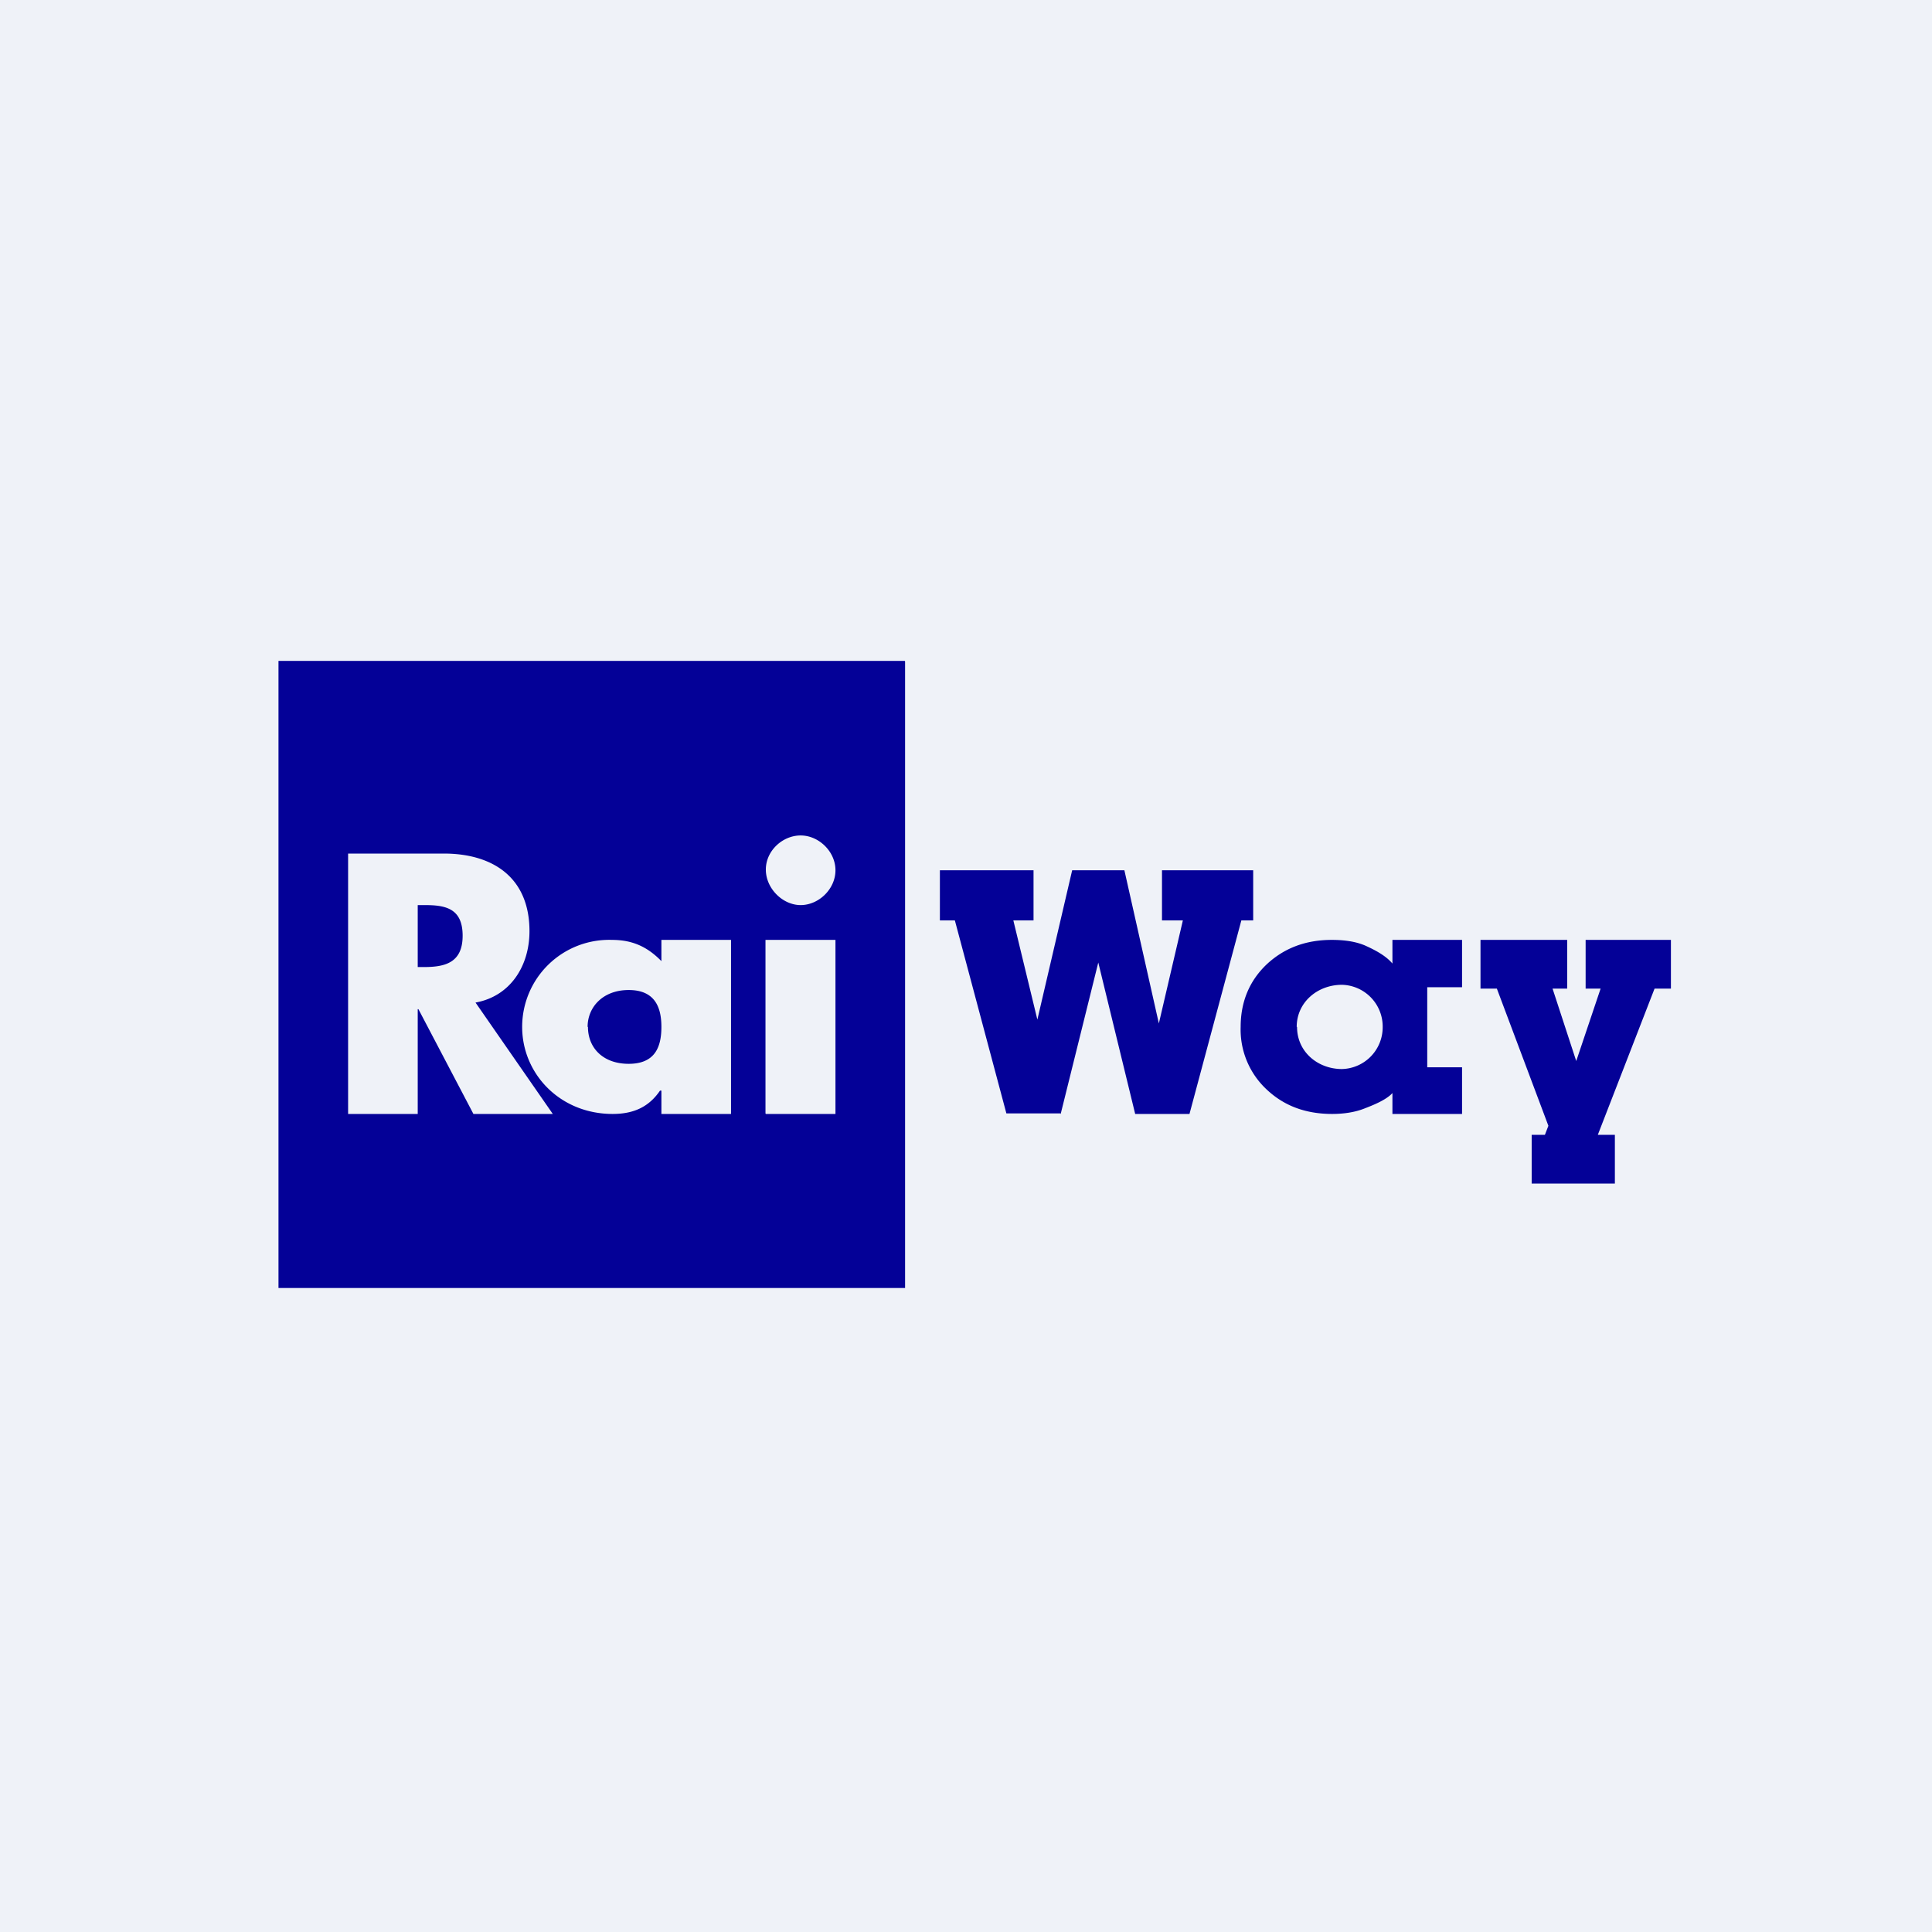
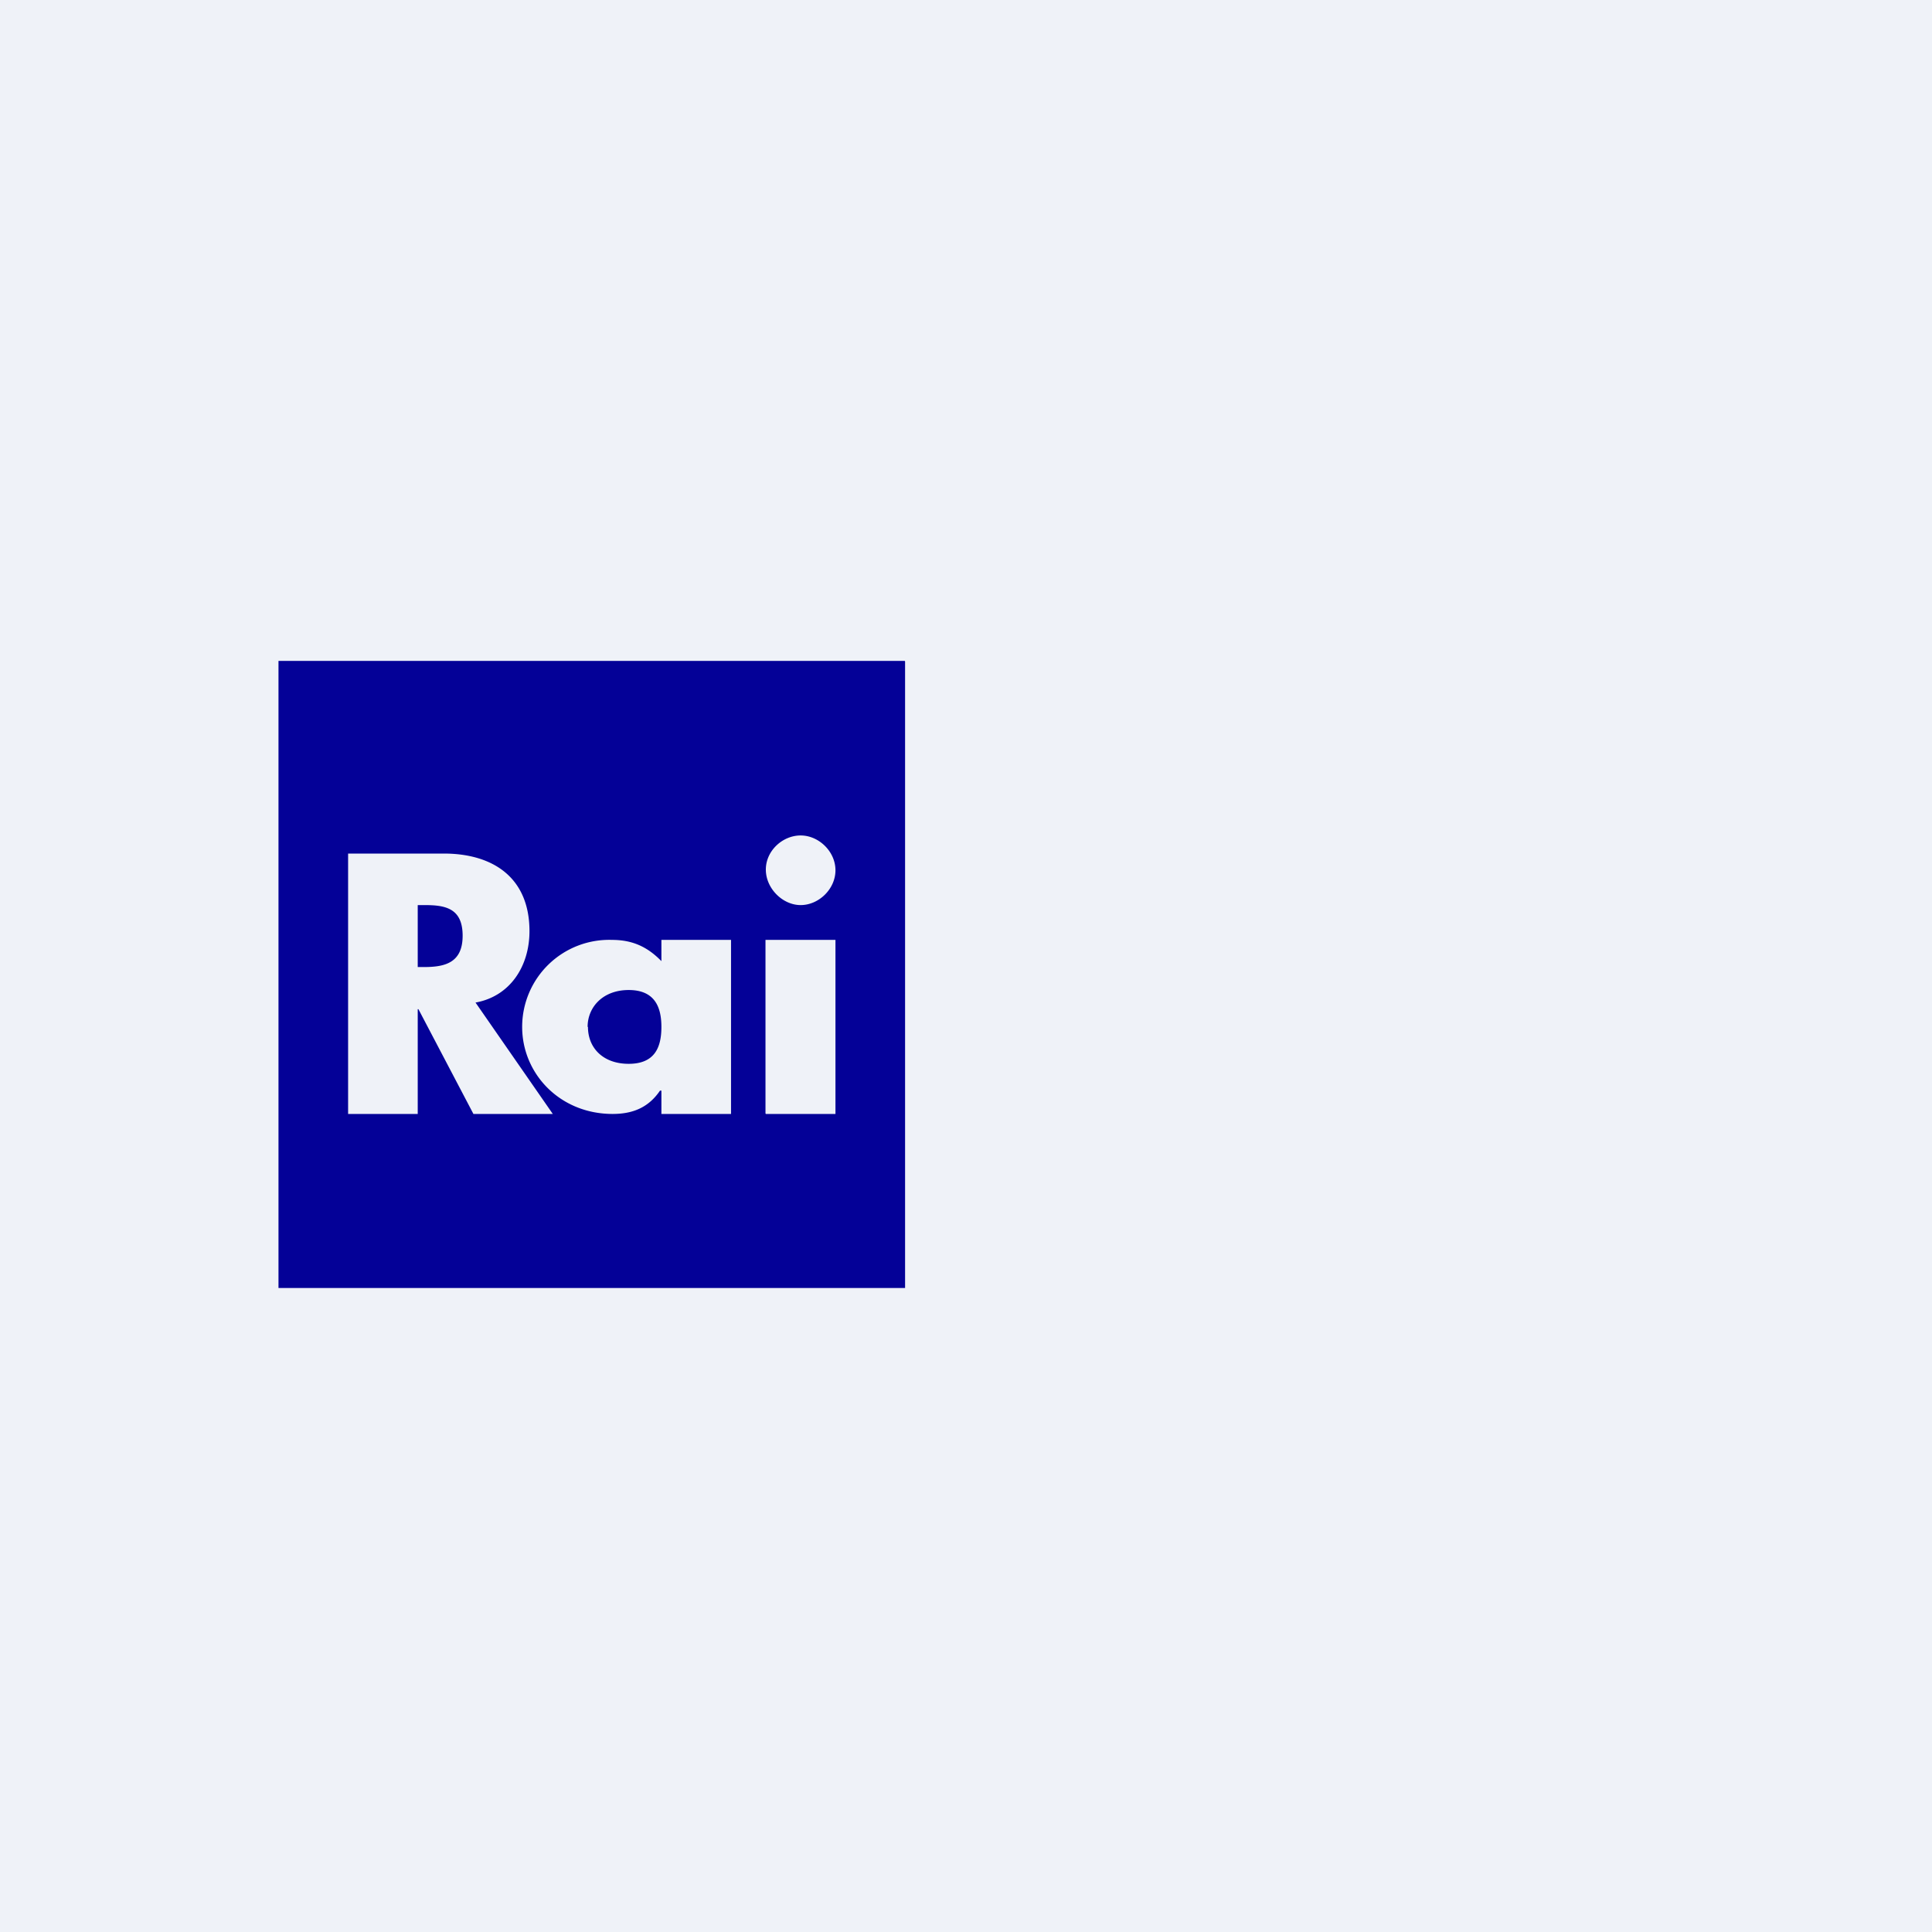
<svg xmlns="http://www.w3.org/2000/svg" viewBox="0 0 55.5 55.5">
  <path d="M 0,0 H 55.5 V 55.5 H 0 Z" fill="rgb(239, 242, 248)" />
  <path d="M 25.99,18.985 H 8 V 37 H 26 V 19 Z" fill="rgb(4, 1, 151)" />
  <path d="M 21.99,31.985 V 27 H 24 V 32 H 22 Z M 23,26 C 22.48,26 22,25.52 22,24.98 S 22.48,24 23,24 S 24,24.46 24,25 S 23.52,26 23,26 Z M 13.6,32 L 12.02,28.99 H 12 V 32 H 10 V 24.52 H 12.75 C 14.15,24.52 15.21,25.2 15.21,26.75 C 15.21,27.75 14.66,28.62 13.66,28.8 L 15.88,32 H 13.59 Z M 12.18,26 H 12 V 27.78 H 12.18 C 12.78,27.78 13.29,27.66 13.29,26.88 C 13.29,26.08 12.78,26 12.19,26 Z M 18.98,32 H 21 V 27 H 19 V 27.61 C 18.6,27.2 18.17,27 17.58,27 A 2.5,2.5 0 0,0 15,29.5 C 15,30.84 16.08,32 17.6,32 C 18.2,32 18.64,31.8 18.96,31.33 H 19 V 32 Z M 16.88,29.5 C 16.88,28.93 17.32,28.44 18.06,28.44 C 18.81,28.44 19,28.93 19,29.5 C 19,30.1 18.8,30.56 18.06,30.56 S 16.89,30.1 16.89,29.5 Z" fill="rgb(239, 242, 248)" />
-   <path d="M 30.46,31.985 H 28.91 L 27.43,26.44 H 27 V 25 H 29.69 V 26.44 H 29.11 L 29.8,29.29 L 30.8,25 H 32.3 L 33.29,29.4 L 33.98,26.44 H 33.38 V 25 H 36 V 26.44 H 35.66 L 34.17,32 H 32.61 L 31.55,27.65 L 30.47,32 Z M 40,31.4 C 39.82,31.6 39.44,31.75 39.18,31.85 C 38.92,31.95 38.61,32 38.27,32 C 37.51,32 36.89,31.77 36.39,31.3 A 2.35,2.35 0 0,1 35.64,29.5 C 35.64,28.78 35.89,28.18 36.38,27.71 C 36.88,27.24 37.5,27 38.26,27 C 38.63,27 38.95,27.05 39.21,27.16 C 39.48,27.28 39.81,27.45 40,27.68 V 27 H 42 V 28.36 H 41 V 30.66 H 42 V 32 H 40 V 31.4 Z M 37.26,29.5 C 37.26,30.22 37.86,30.71 38.55,30.71 A 1.2,1.2 0 0,0 39.72,29.51 A 1.2,1.2 0 0,0 38.55,28.29 C 37.85,28.29 37.25,28.79 37.25,29.5 Z M 45.97,28.4 H 45.55 V 27 H 48 V 28.4 H 47.53 L 45.9,32.6 H 46.39 V 34 H 44 V 32.6 H 44.38 L 44.48,32.34 L 43,28.4 H 42.53 V 27 H 45.02 V 28.4 H 44.6 L 45.28,30.48 L 45.98,28.4 Z" fill="rgb(4, 1, 151)" />
</svg>